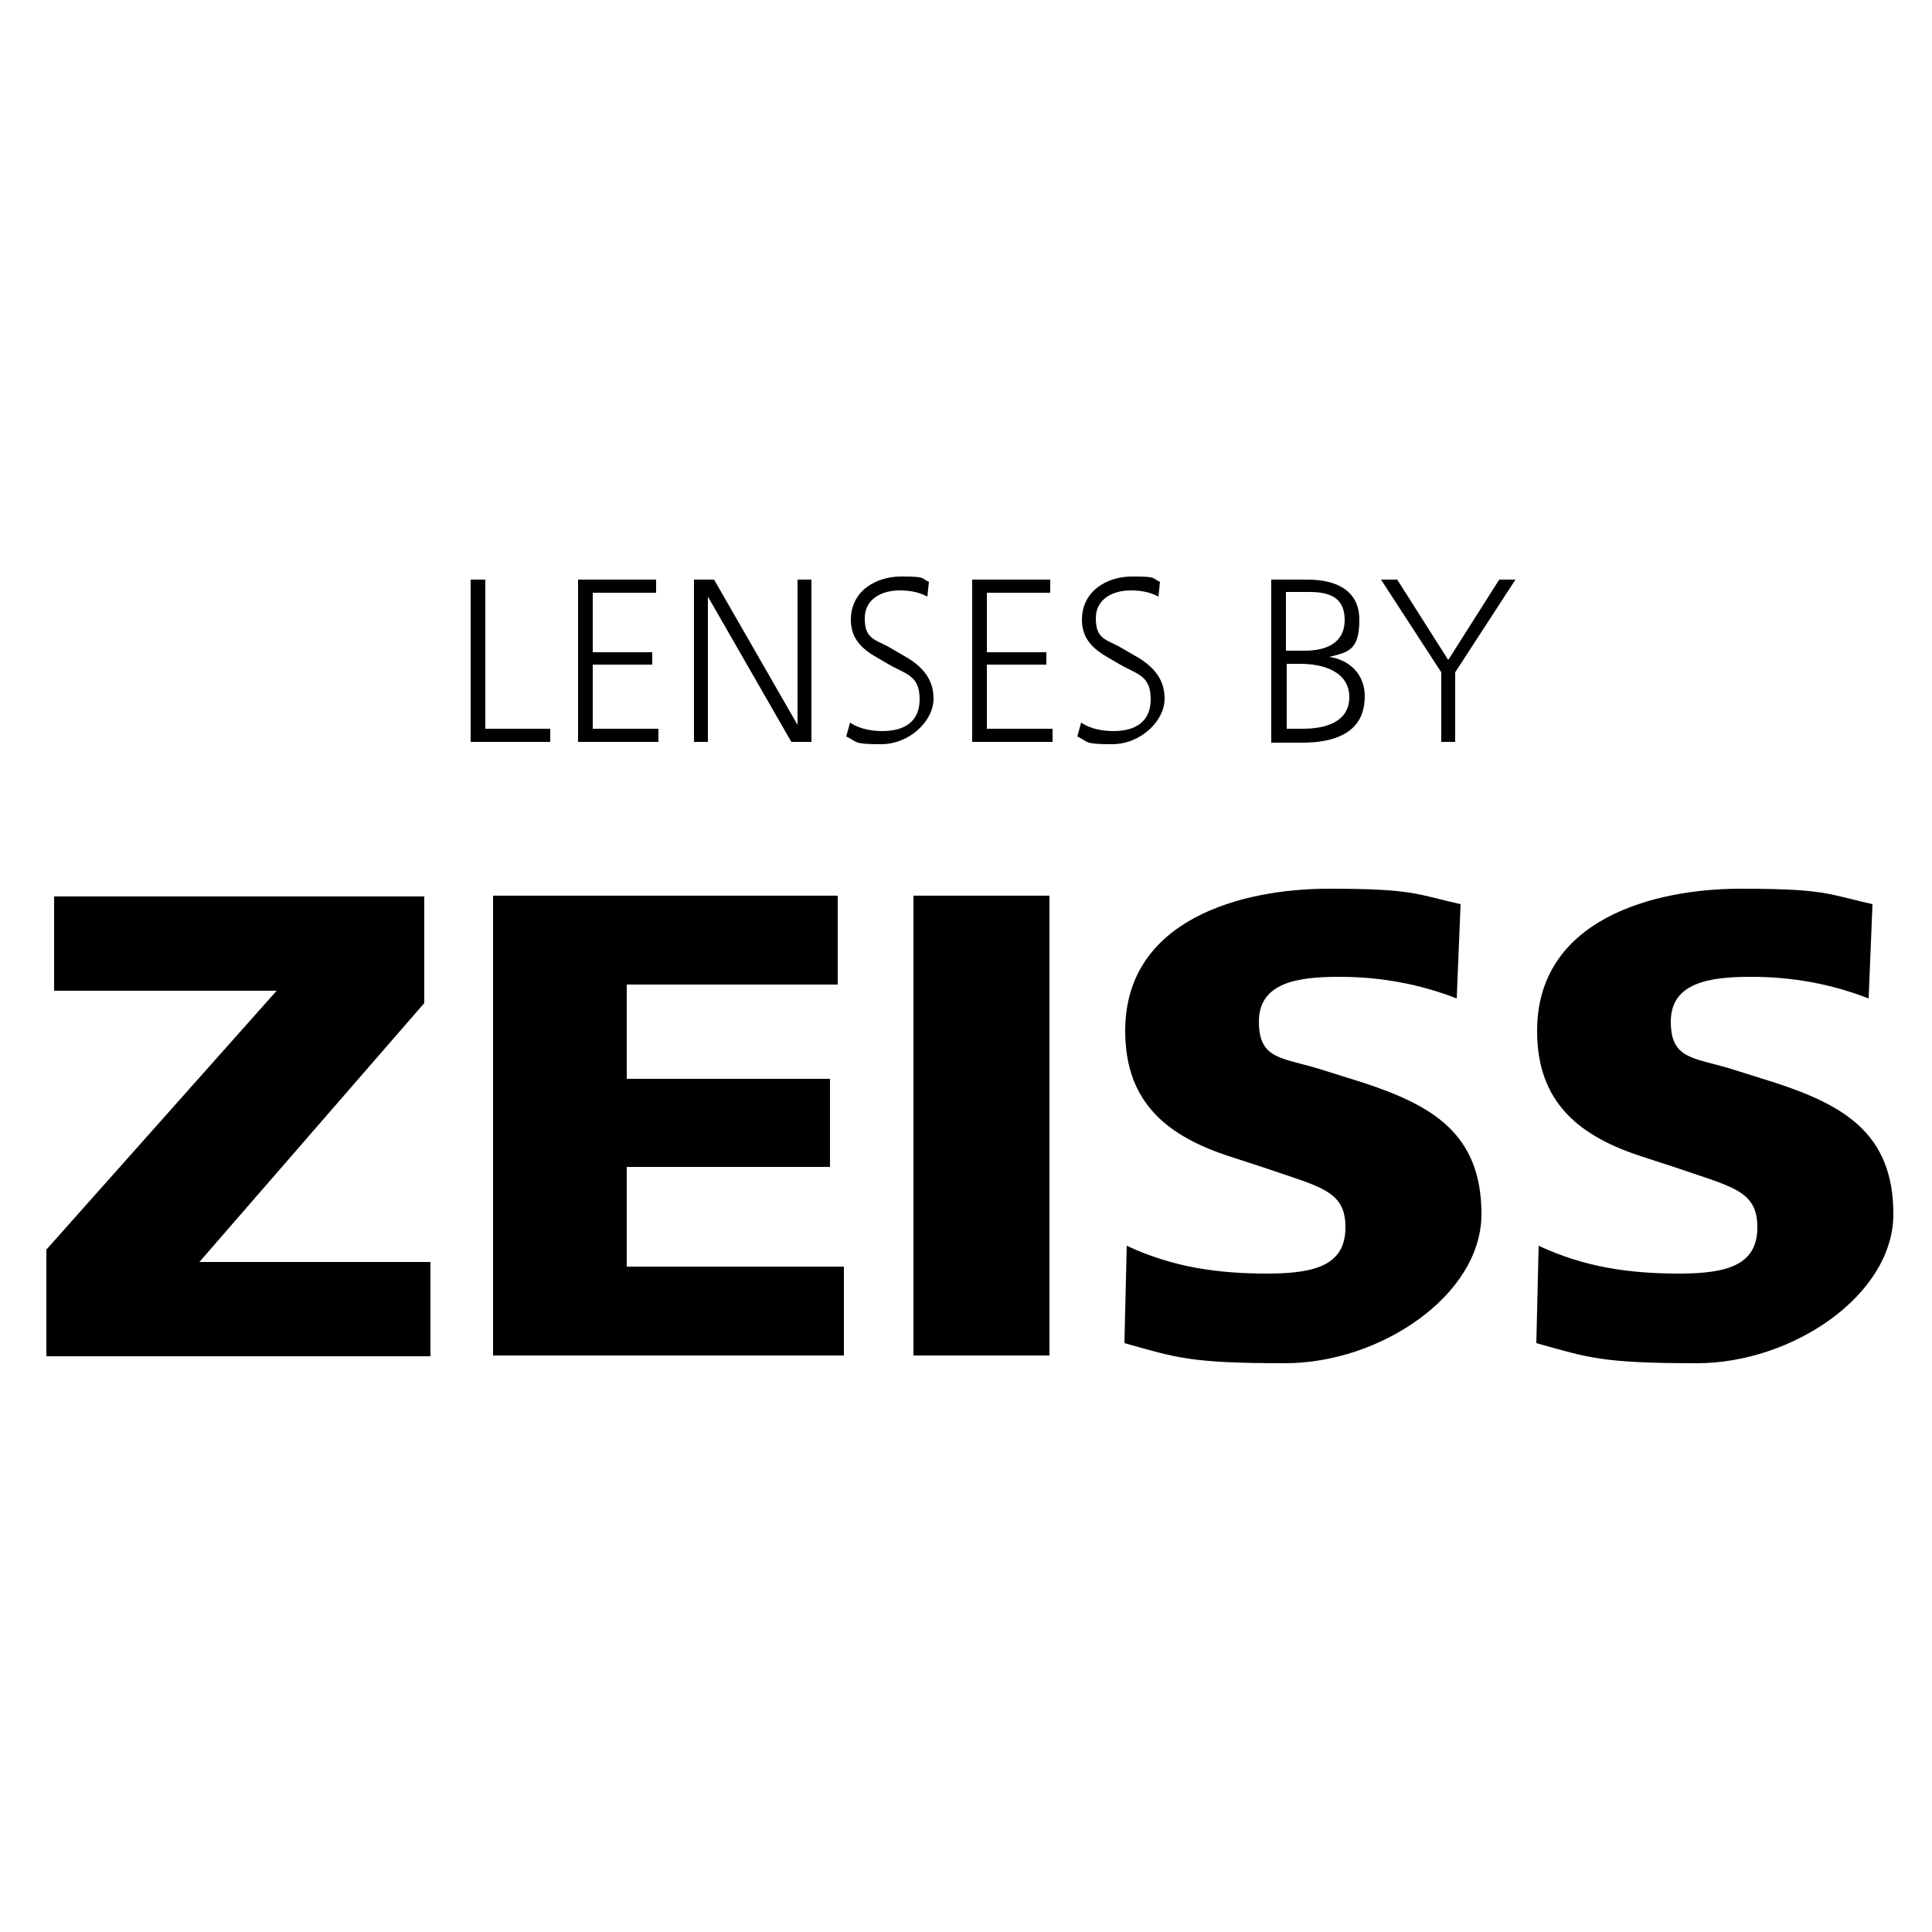
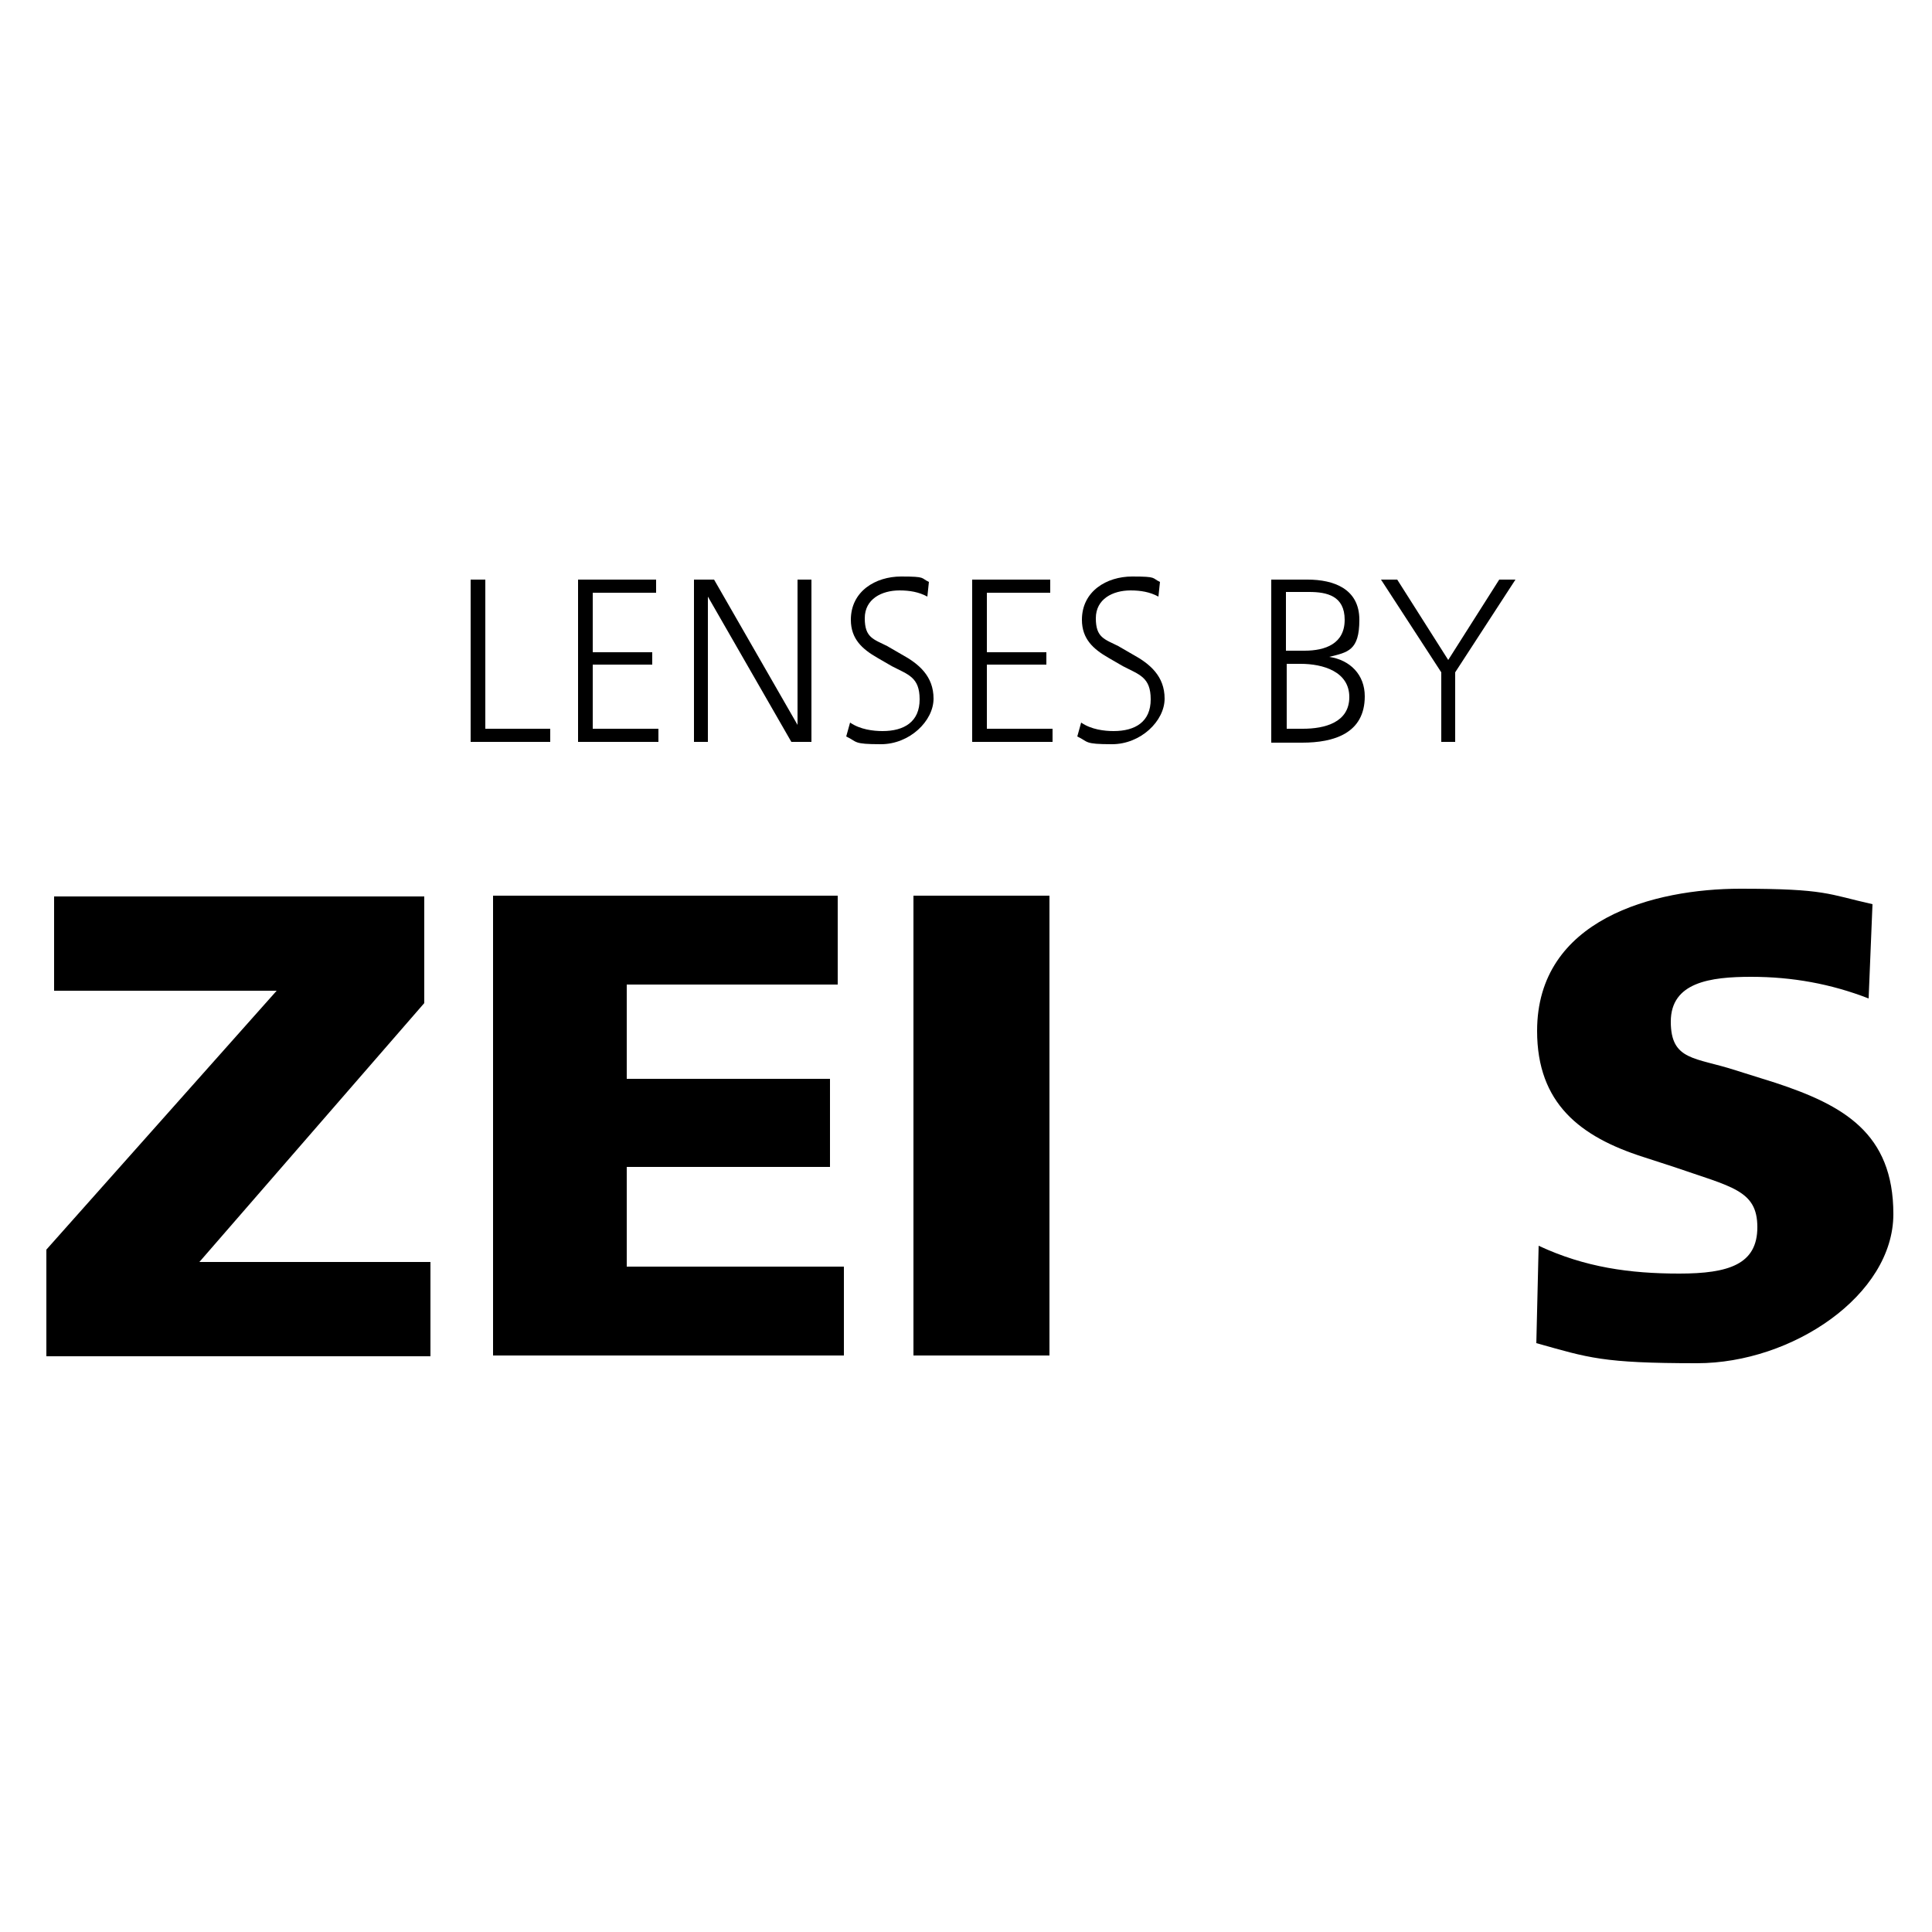
<svg xmlns="http://www.w3.org/2000/svg" viewBox="0 0 250 250" version="1.1" id="Ebene_1">
  <path d="M60.9,96v-21h1.9v19.3h8.4v1.7h-10.3Z" />
  <path d="M74.8,96v-21h10.1v1.7h-8.2v7.7h7.7v1.6h-7.7v8.3h8.5v1.7h-10.4Z" />
  <path d="M89.8,96v-21h2.6l10.8,18.8v-18.8h1.8v21h-2.6l-10.8-18.8v18.8h-1.8Z" />
  <path d="M110,93.5c1.3.9,3,1.1,4.2,1.1,2.8,0,4.8-1.2,4.8-4.1s-1.5-3.2-3.6-4.3l-1.9-1.1c-1.9-1.1-3.4-2.4-3.4-4.9,0-3.7,3.2-5.6,6.5-5.6s2.5.2,3.6.7l-.2,1.9c-1.1-.6-2.3-.8-3.6-.8-2.3,0-4.5,1.1-4.5,3.6s1.1,2.7,2.9,3.6l1.9,1.1c2.2,1.2,4.1,2.8,4.1,5.7s-3.1,5.9-6.8,5.9-3-.3-4.5-1l.5-1.8h0Z" />
  <path d="M125.8,96v-21h10.1v1.7h-8.2v7.7h7.7v1.6h-7.7v8.3h8.5v1.7h-10.4Z" />
  <path d="M139.9,93.5c1.3.9,3,1.1,4.2,1.1,2.8,0,4.8-1.2,4.8-4.1s-1.5-3.2-3.6-4.3l-1.9-1.1c-1.9-1.1-3.4-2.4-3.4-4.9,0-3.7,3.2-5.6,6.5-5.6s2.5.2,3.6.7l-.2,1.9c-1.1-.6-2.3-.8-3.6-.8-2.3,0-4.5,1.1-4.5,3.6s1.1,2.7,2.9,3.6l1.9,1.1c2.2,1.2,4.1,2.8,4.1,5.7s-3.1,5.9-6.8,5.9-3-.3-4.5-1l.5-1.8h0Z" />
  <path d="M164.5,96v-21h4.7c3.4,0,6.7,1.2,6.7,5.2s-1.5,4.2-3.9,4.8c2.7.4,4.6,2.3,4.6,5.1,0,4.8-4,6-8.1,6h-4ZM166.4,84.2h2.4c2.7,0,5.2-.9,5.2-4s-2.3-3.6-4.6-3.6h-3v7.6h0ZM166.4,94.3h2.2c2.8,0,6-.8,6-4.1s-3.4-4.3-6.3-4.3h-1.8v8.4h0Z" />
  <path d="M186.5,96v-9l-7.8-12h2.1l6.6,10.4,6.6-10.4h2.1l-7.8,12v9h-1.8Z" />
  <path d="M6,175.4v-13.7l29.8-33.5H7v-12.2h47.9v13.8l-29.1,33.5h29.9v12.2H6Z" />
  <path d="M63.8,175.4v-59.5h44.6v11.5h-27.3v12.2h26.3v11.4h-26.3v12.9h28.1v11.5h-45.4Z" />
  <path d="M118.2,175.4v-59.5h17.6v59.5h-17.6Z" />
-   <path d="M145.8,161.2c6,2.8,11.8,3.6,18.2,3.6s10.1-1.2,10.1-6-3.3-5.2-10.8-7.8l-4-1.3c-8.1-2.6-13.7-6.9-13.7-16.3,0-14.5,15.2-18.4,26.3-18.4s11.3.7,17.1,2l-.5,12.2c-4.9-1.9-9.9-2.8-15.2-2.8s-10.4.7-10.4,5.8,3.2,4.6,8.4,6.3l5.1,1.6c8.8,2.9,15.3,6.5,15.3,17s-13.1,19.3-25.4,19.3-14-.7-20.8-2.6l.3-12.6h0Z" />
  <path d="M199.1,161.2c6,2.8,11.8,3.6,18.2,3.6s10.1-1.2,10.1-6-3.3-5.2-10.8-7.8l-4-1.3c-8.1-2.6-13.7-6.9-13.7-16.3,0-14.5,15.2-18.4,26.3-18.4s11.3.7,17.1,2l-.5,12.2c-4.9-1.9-9.9-2.8-15.2-2.8s-10.4.7-10.4,5.8,3.2,4.6,8.4,6.3l5.1,1.6c8.8,2.9,15.3,6.5,15.3,17s-13.1,19.3-25.4,19.3-14-.7-20.8-2.6l.3-12.6h0Z" />
</svg>